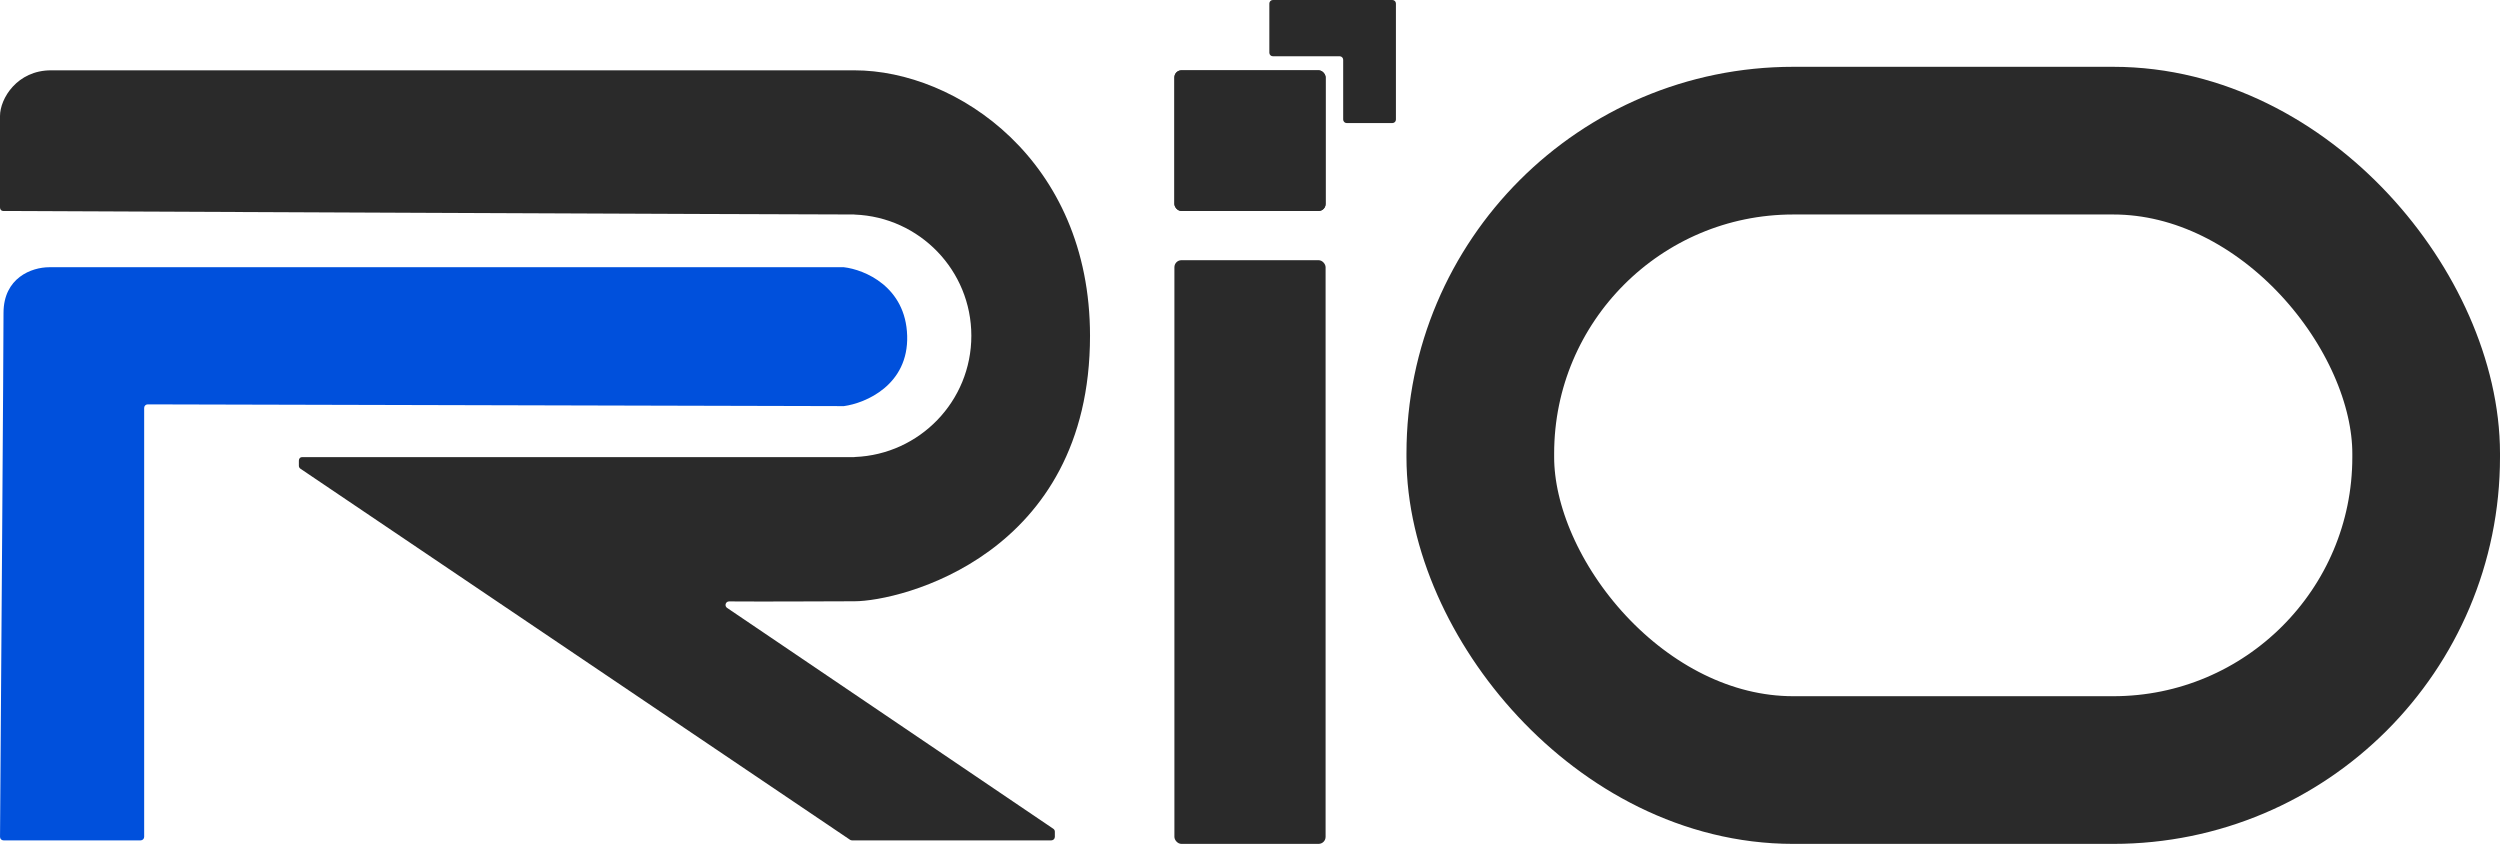
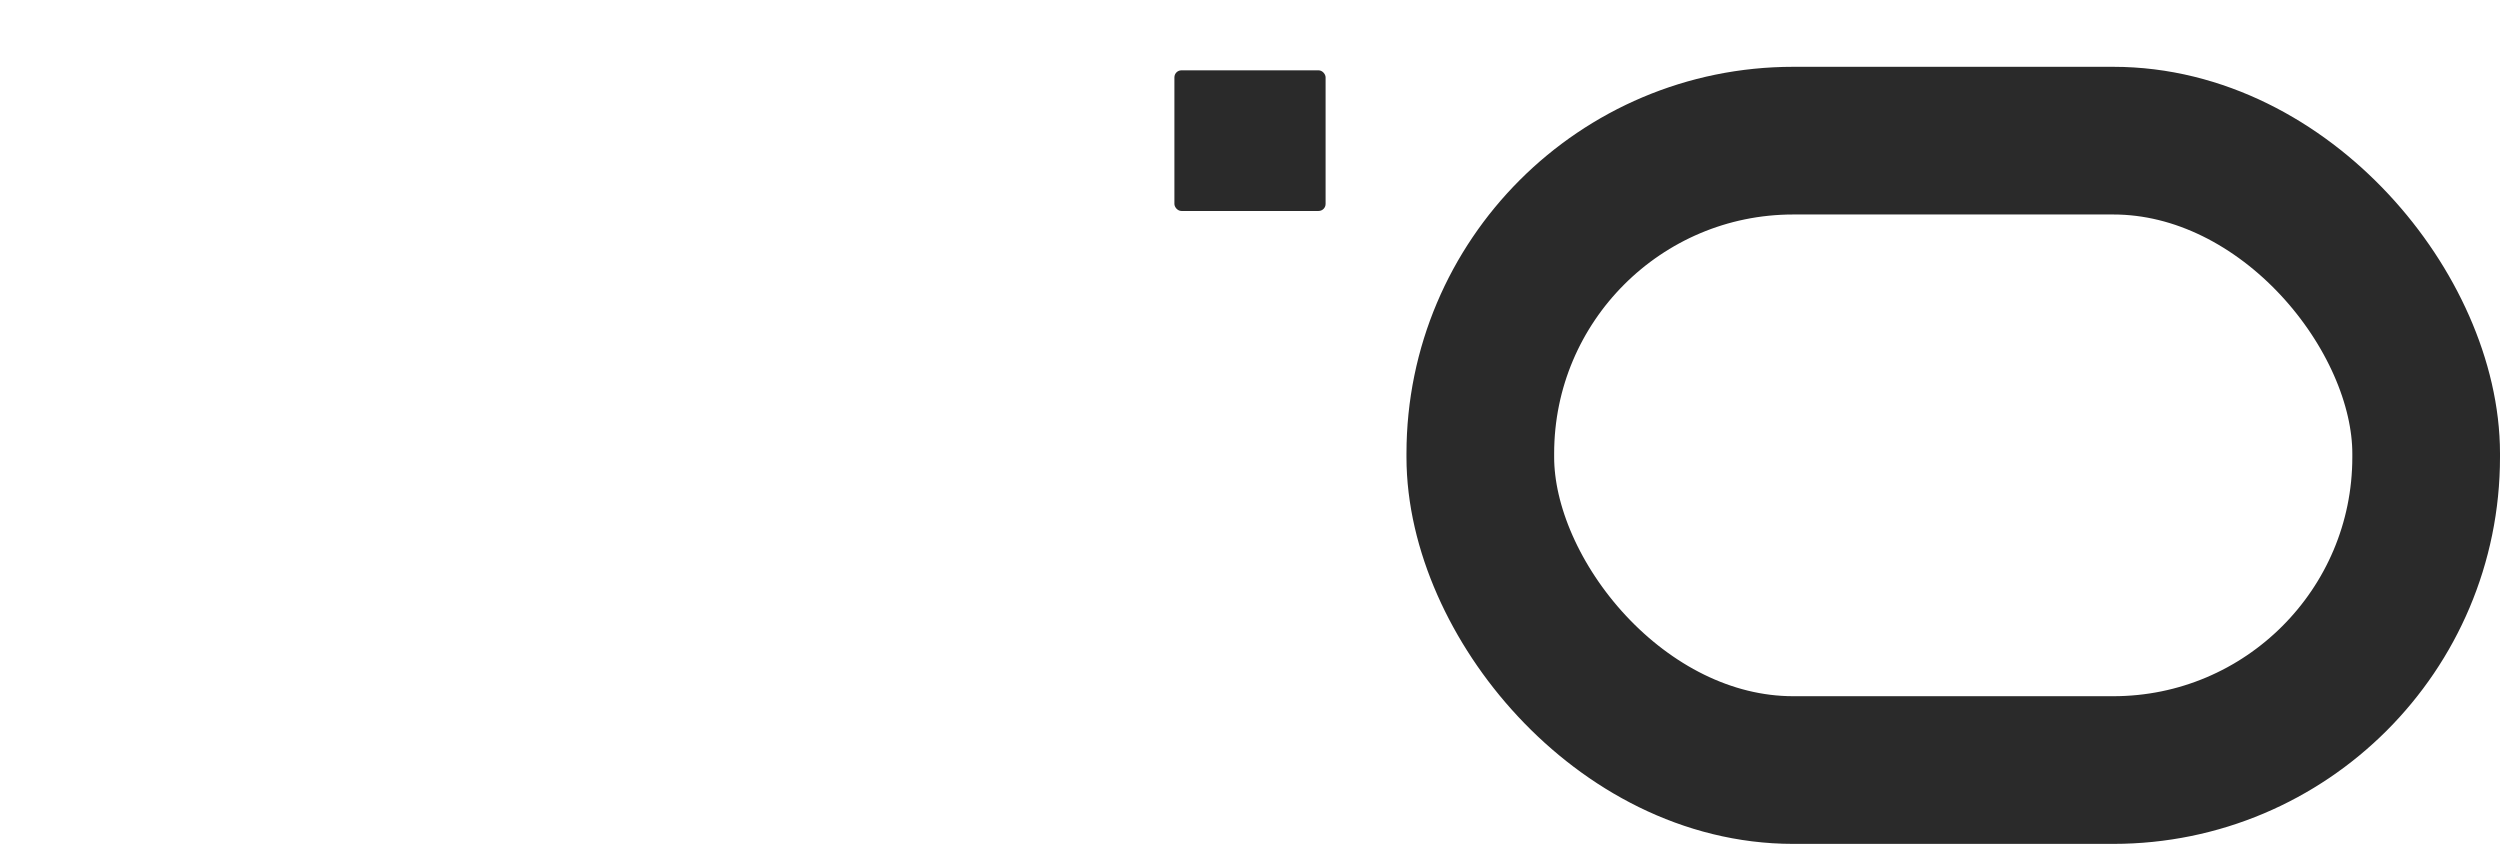
<svg xmlns="http://www.w3.org/2000/svg" width="711" height="240" viewBox="0 0 711 240" fill="none">
-   <rect x="334" y="74" width="43" height="166" rx="2" fill="#2A2A2A" />
  <rect x="334" y="20" width="43" height="40" rx="2" fill="#2A2A2A" />
-   <rect x="334" y="20" width="43" height="40" rx="2" fill="#2A2A2A" />
-   <path d="M396 0H362C361.448 0 361 0.448 361 1V15C361 15.552 361.448 16 362 16H381C381.552 16 382 16.448 382 17V34C382 34.552 382.448 35 383 35H396C396.552 35 397 34.552 397 34V1C397 0.448 396.552 0 396 0Z" fill="#2A2A2A" />
  <rect x="421" y="40" width="269" height="179" rx="89" stroke="#2A2A2A" stroke-width="42" />
-   <path d="M40 239H1.007C0.452 239 0.003 238.572 0.007 238.017C0.343 191.834 1 98.929 1 89C1 79 9 76 14 76H240C245.833 76.667 257.6 81.5 258 95.5C258.4 109.5 246.167 114.667 240 115.5L42.002 115.003C41.449 115.001 41 115.449 41 116.003V238C41 238.552 40.552 239 40 239Z" fill="#0050DC" />
-   <path d="M243 20C272 20 310 45.5 310 95.5C310 158 256 171 243 171C235.821 171 217.948 171.134 207.357 171.042C206.363 171.034 205.962 172.328 206.785 172.886L299.561 235.702C299.835 235.888 300 236.199 300 236.53V238C300 238.552 299.552 239 299 239H242.306C242.106 239 241.911 238.941 241.746 238.829L85.44 133.298C85.165 133.112 85 132.801 85 132.469V131C85 130.448 85.355 130 85.907 130H242.916C242.982 130 243.034 129.993 243.099 129.98C243.116 129.977 243.134 129.972 243.151 129.969C261.555 129.233 276.25 114.084 276.25 95.5C276.25 76.901 261.533 61.742 243.108 61.028C243.035 61.009 242.979 61 242.899 61C223.034 60.997 16.279 60.073 0.903 60.004C0.353 60.001 0 59.555 0 59.005V33C0 28 4.9 20 14.5 20H243Z" fill="#2A2A2A" />
</svg>